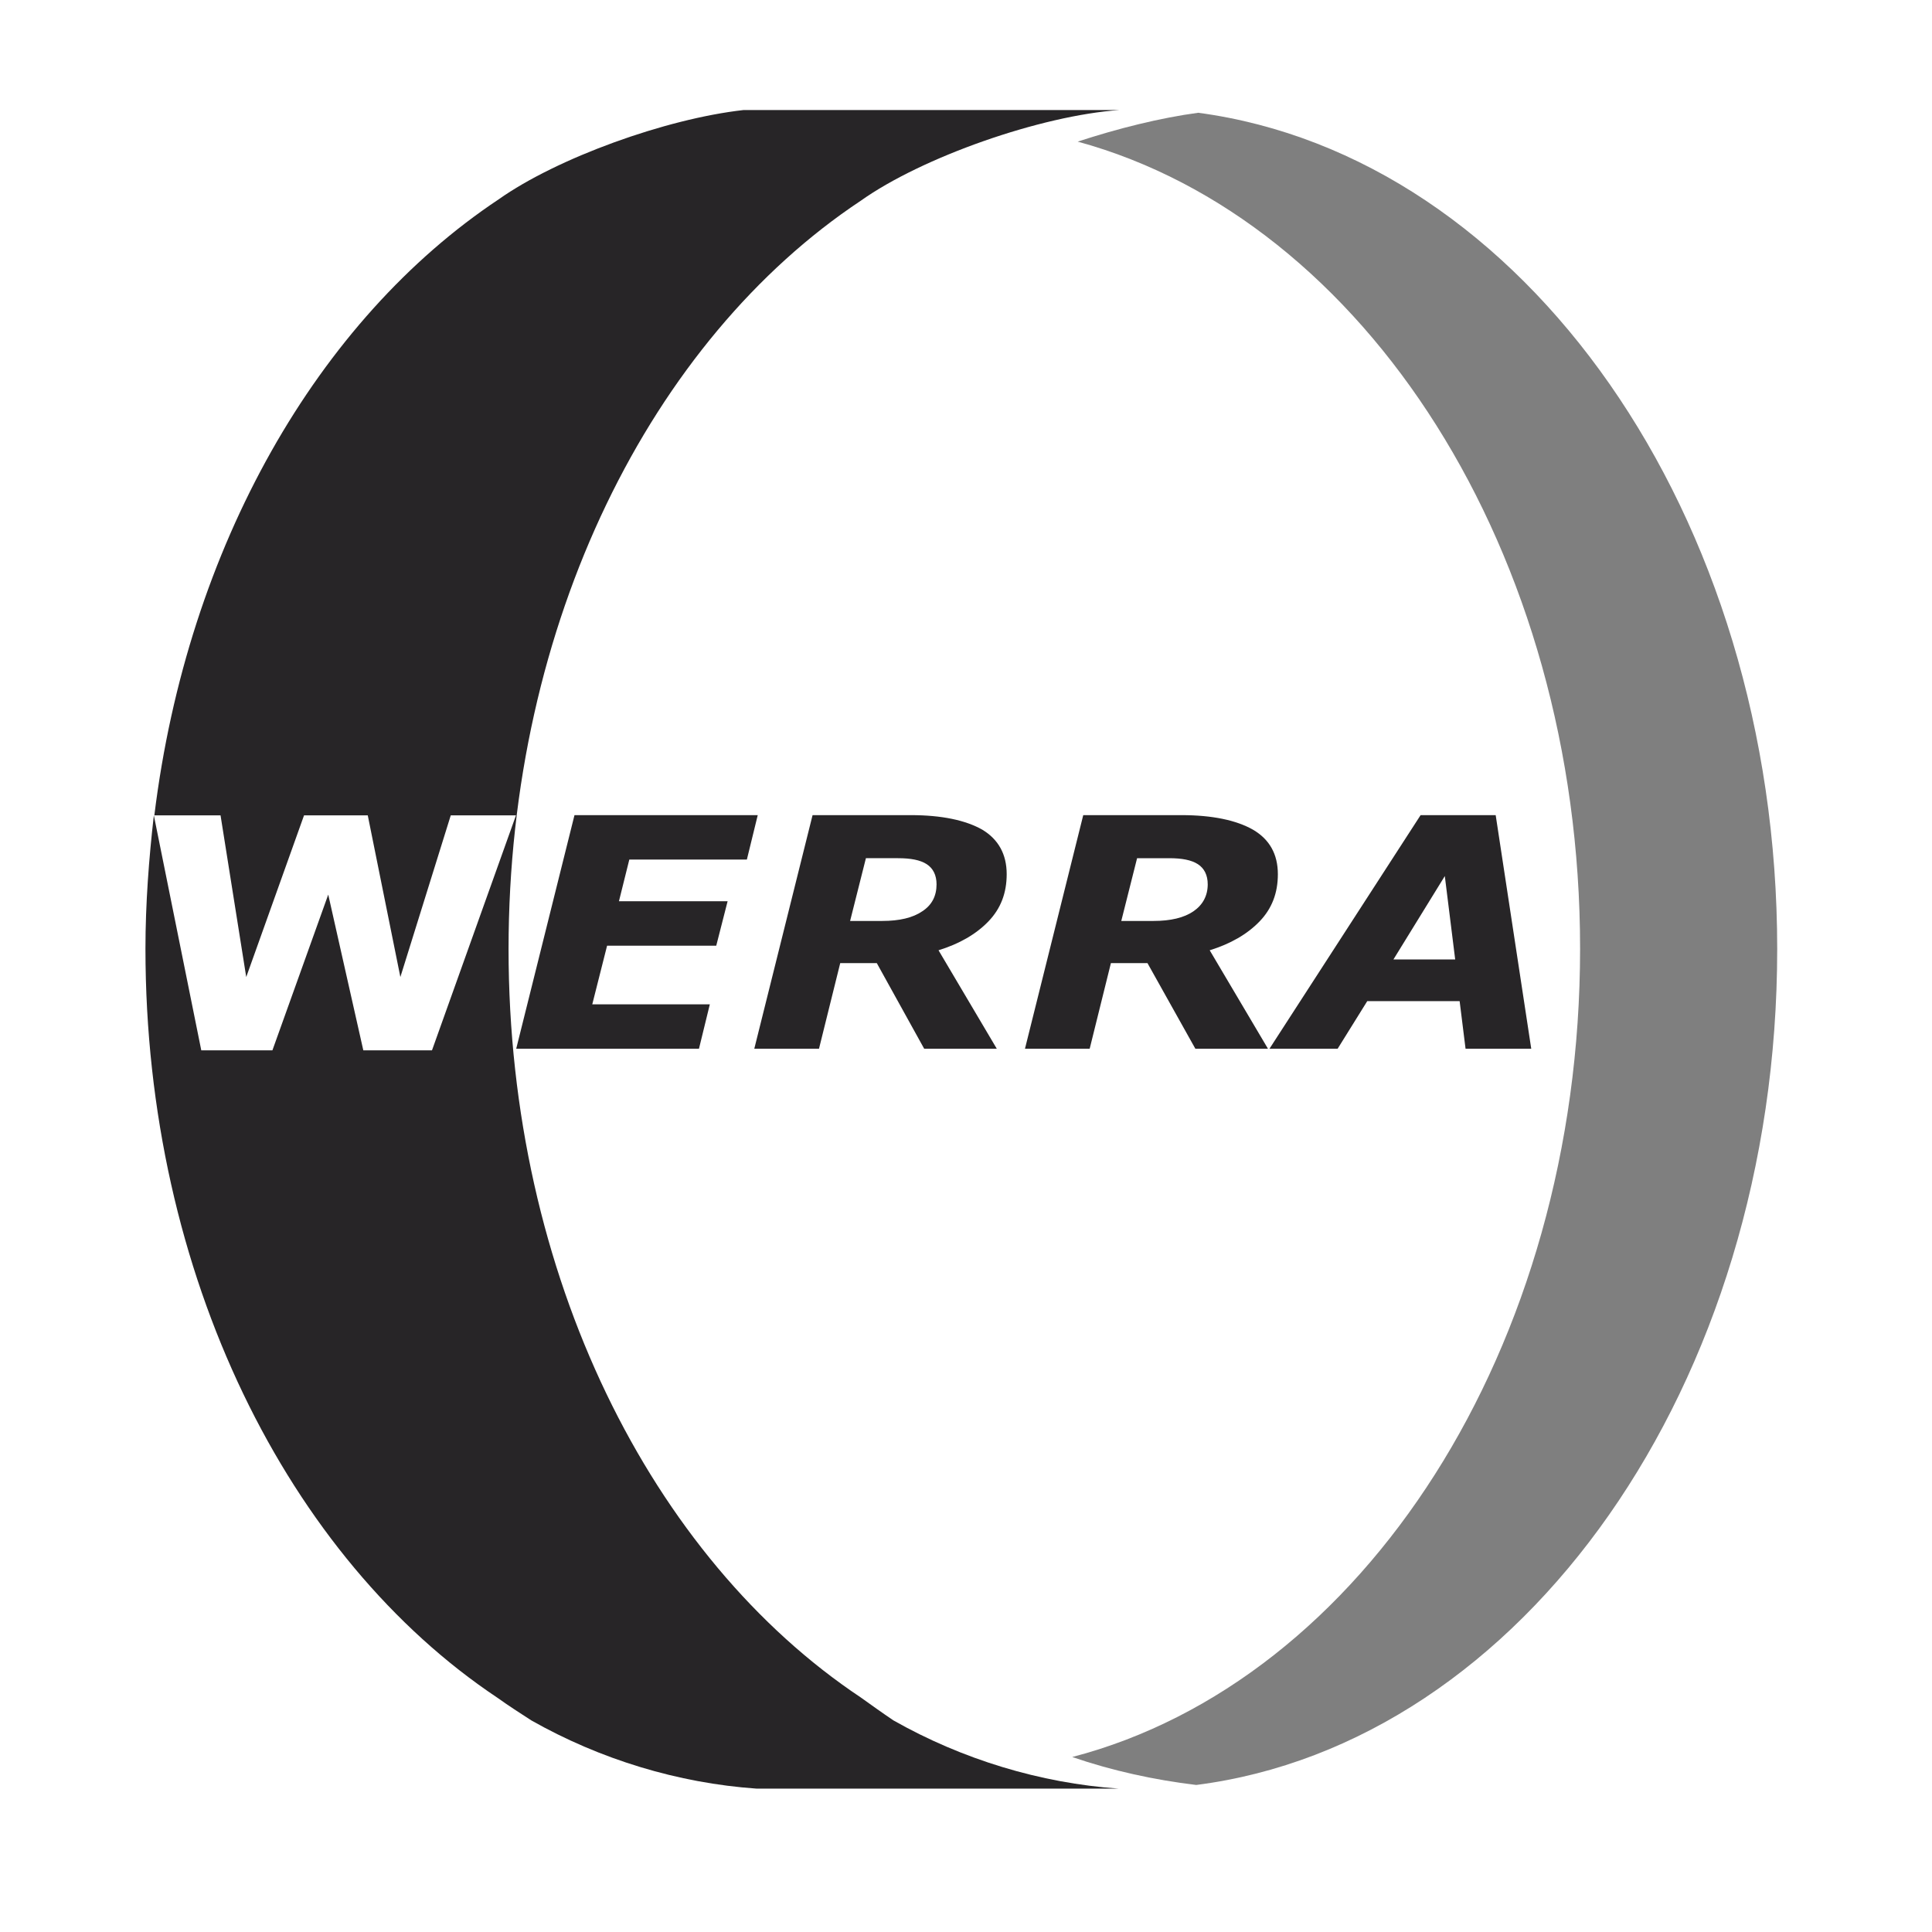
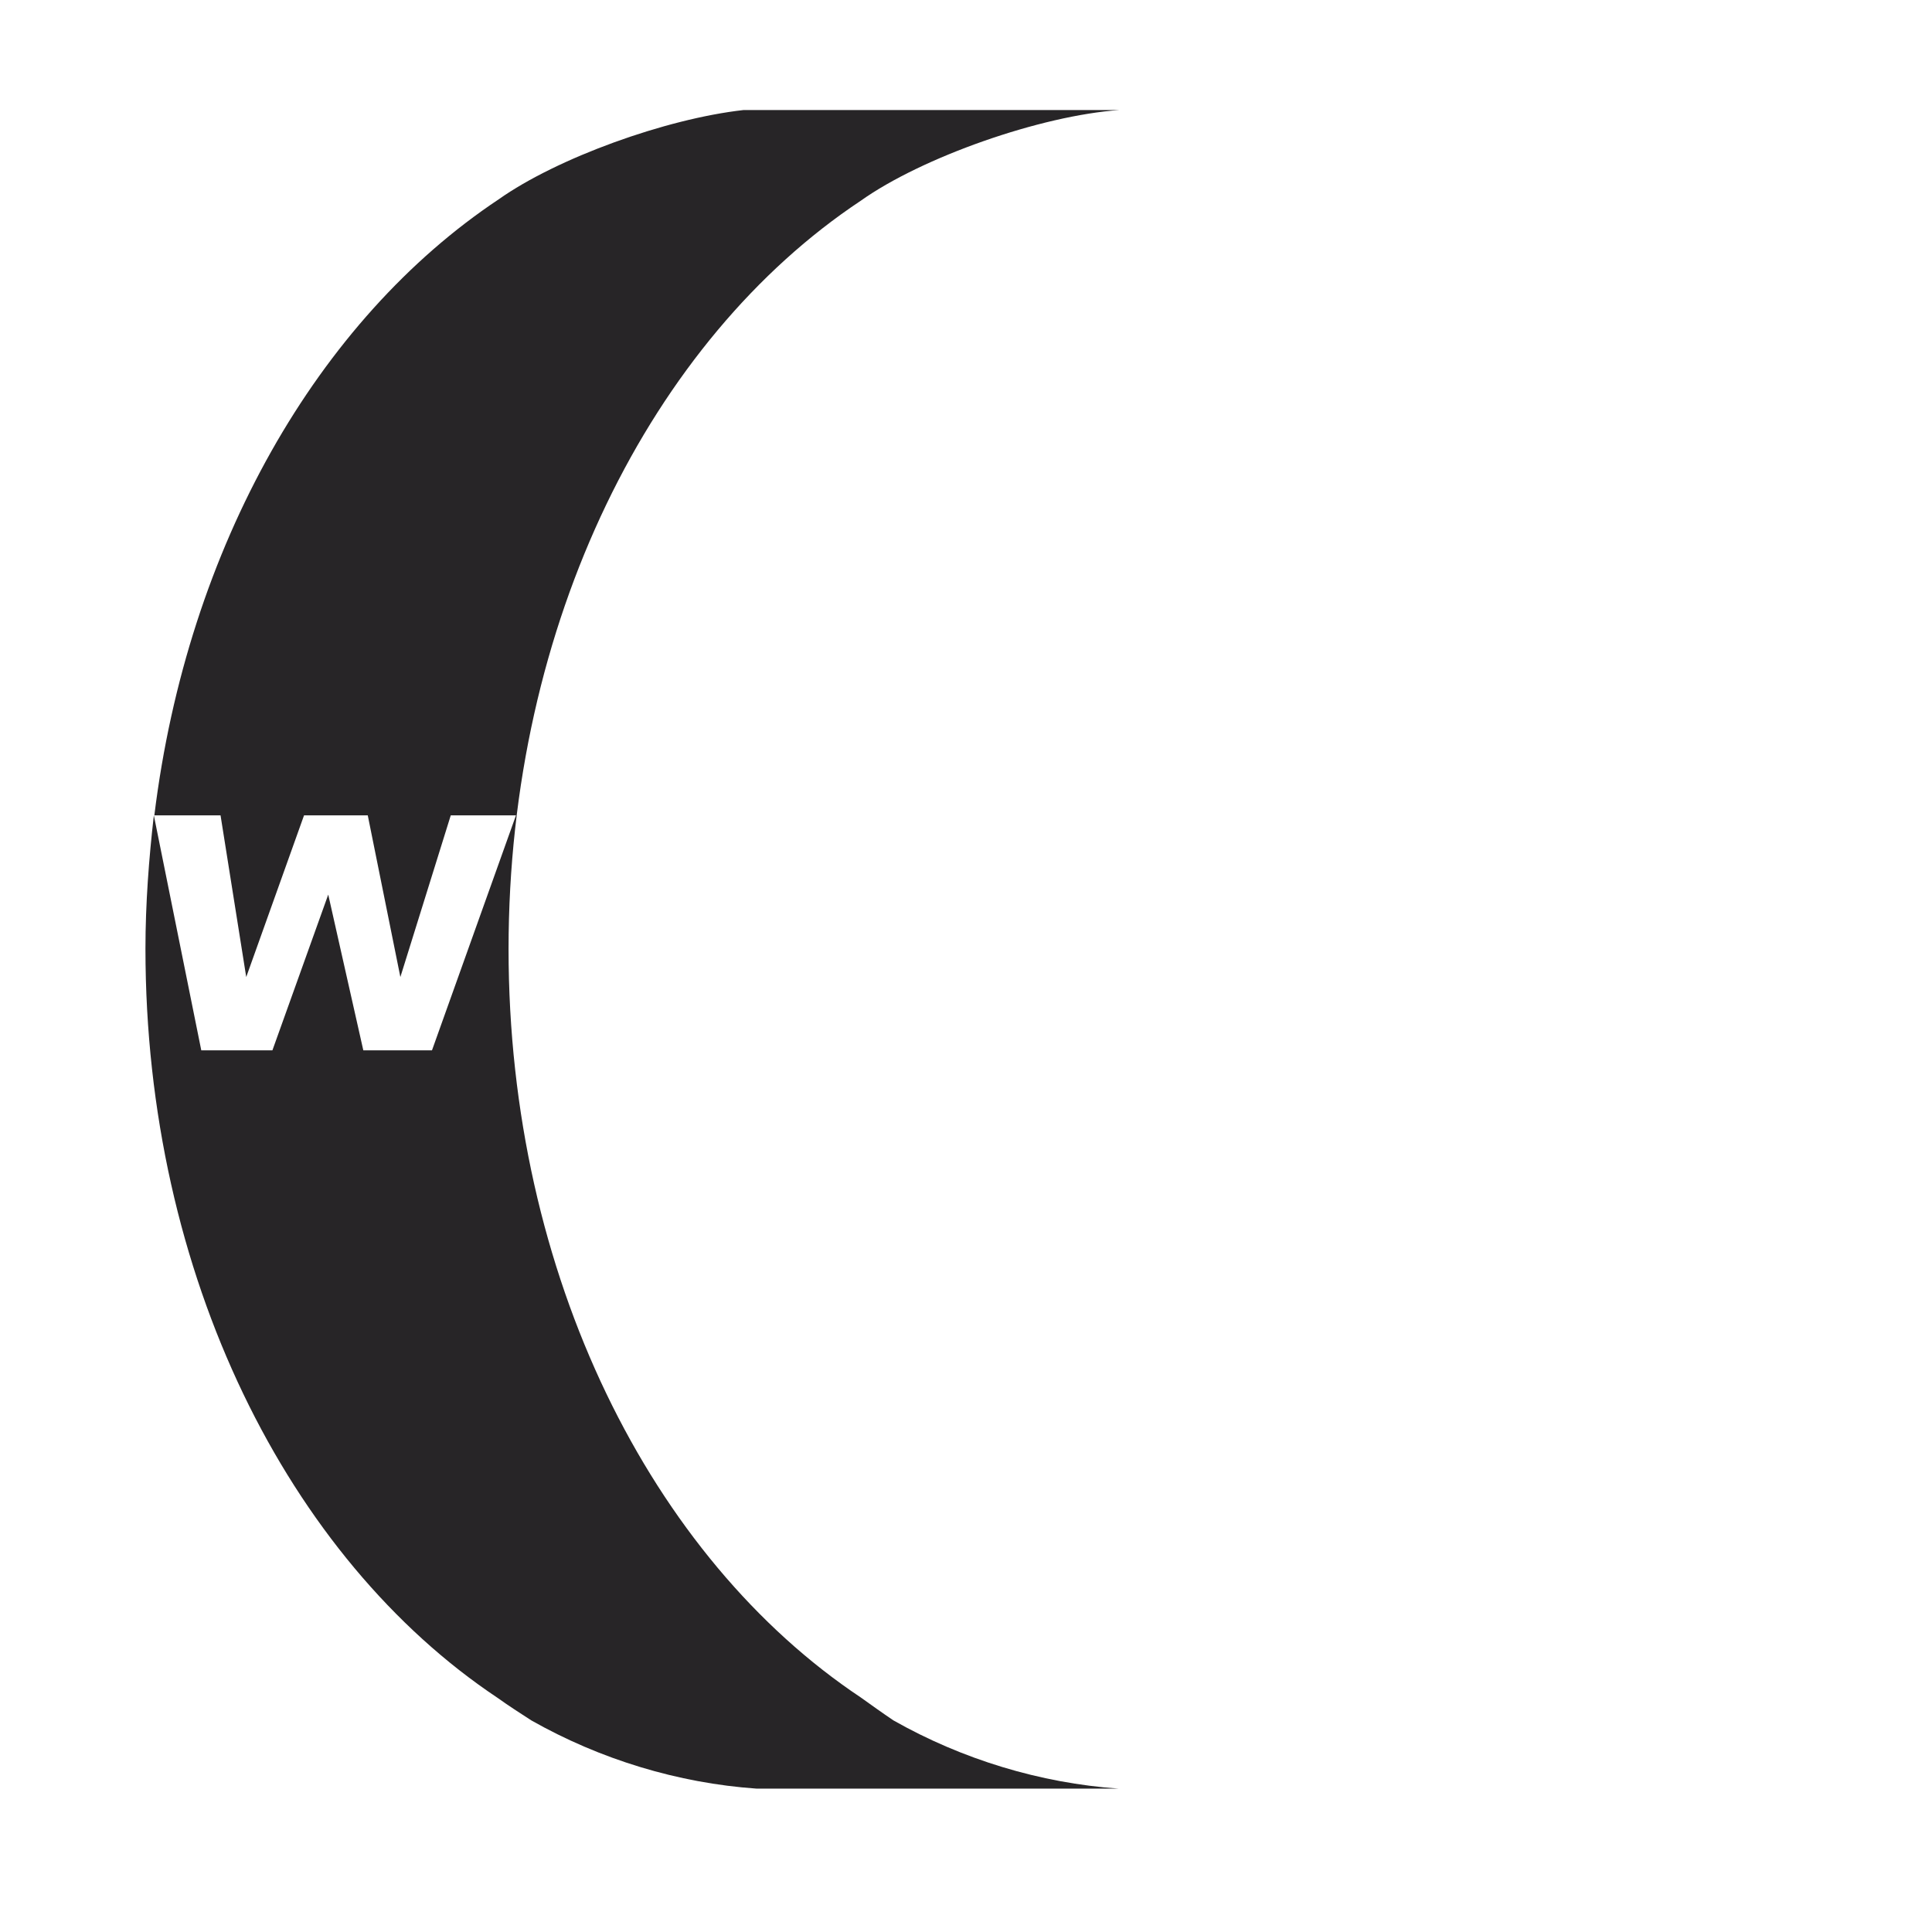
<svg xmlns="http://www.w3.org/2000/svg" xmlns:ns1="http://sodipodi.sourceforge.net/DTD/sodipodi-0.dtd" xmlns:ns2="http://www.inkscape.org/namespaces/inkscape" id="Layer_1" x="0px" y="0px" viewBox="0 0 512 512" xml:space="preserve" ns1:docname="SiteIcon.svg" width="512" height="512" ns2:version="1.4.2 (f4327f4, 2025-05-13)">
  <defs id="defs6" />
  <style type="text/css" id="style1">	.st0{fill:#7F7F7F;}	.st1{fill:#272527;}</style>
-   <path class="st0" d="m 470.978,251.52 c 0,115.551 -67.555,210.468 -153.963,221.513 -11.128,-1.335 -22.257,-3.763 -32.861,-7.404 76.851,-20.027 134.587,-108.268 134.587,-214.231 0,-105.234 -57.081,-193.111 -133.146,-213.867 10.736,-3.52 21.995,-6.312 31.945,-7.647 86.146,11.531 153.439,106.326 153.439,221.635 z" id="path1" style="stroke-width:1.261" />
  <g id="g5" transform="matrix(1.309,0,0,1.214,-296.742,-108.97)">
-     <path class="st1" d="m 380.1,267.7 -2.2,9.7 h -23.8 l -2.1,9.1 h 22 l -2.3,9.7 h -22.1 l -3,12.8 h 23.8 l -2.2,9.7 h -37 l 11.8,-51 z" id="path2" />
-     <path class="st1" d="m 430.5,280.6 c 0,4.1 -1.2,7.5 -3.7,10.3 -2.5,2.8 -5.9,4.9 -10.1,6.3 l 11.8,21.5 H 413.8 L 404.2,300 h -7.4 l -4.3,18.7 h -13.1 l 11.8,-51 h 19.9 c 6.2,0 11.1,1.1 14.5,3.2 3.2,2.1 4.9,5.3 4.9,9.7 z m -14.2,2.2 c 0,-2 -0.7,-3.5 -2,-4.4 -1.3,-0.9 -3.2,-1.3 -5.8,-1.3 H 402 l -3.2,13.7 h 6.5 c 3.5,0 6.2,-0.7 8.1,-2.1 2,-1.4 2.9,-3.4 2.9,-5.9 z" id="path3" />
-     <path class="st1" d="m 485.4,280.6 c 0,4.1 -1.2,7.5 -3.7,10.3 -2.5,2.8 -5.9,4.9 -10.1,6.3 l 11.8,21.5 H 468.7 L 459,300 h -7.4 l -4.3,18.7 h -13.1 l 11.8,-51 h 19.9 c 6.2,0 11.1,1.1 14.5,3.2 3.3,2.1 5,5.3 5,9.7 z m -14.2,2.2 c 0,-2 -0.7,-3.5 -2,-4.4 -1.3,-0.9 -3.2,-1.3 -5.8,-1.3 h -6.5 l -3.2,13.7 h 6.5 c 3.5,0 6.2,-0.7 8.1,-2.1 1.9,-1.4 2.9,-3.4 2.9,-5.9 z" id="path4" />
-     <path class="st1" d="m 536.7,318.7 h -13.3 l -1.2,-10.4 h -18.7 l -6,10.4 h -13.8 l 30.6,-51 h 15.2 z m -15.4,-19.5 -2.1,-18.2 -10.4,18.2 z" id="path5" />
-   </g>
+     </g>
  <path class="st1" d="M 228.119,449.85 C 172.74,412.952 134.773,338.062 134.773,251.52 134.773,164.978 172.74,89.967 228.119,53.19 244.354,41.659 275.775,30.613 296.722,29.157 H 197.091 C 176.406,31.463 147.603,41.901 132.155,52.825 84.368,84.626 49.674,144.708 40.903,216.078 h 17.543 l 6.808,42.846 15.318,-42.846 h 16.889 l 8.641,42.846 13.354,-42.846 h 17.282 l -22.257,62.267 H 96.282 l -9.295,-41.268 -14.794,41.268 H 53.34 l -12.568,-62.267 c -1.309,11.409 -2.226,23.426 -2.226,35.321 0,86.663 37.967,161.674 93.347,198.573 2.88,2.063 5.891,4.005 8.903,5.947 18.198,10.317 38.883,16.629 59.7,18.085 h 95.965 c -20.816,-1.457 -41.502,-7.768 -59.7,-18.085 -2.88,-1.942 -5.761,-4.005 -8.641,-6.069 z" id="path6" style="stroke-width:1.261" />
</svg>